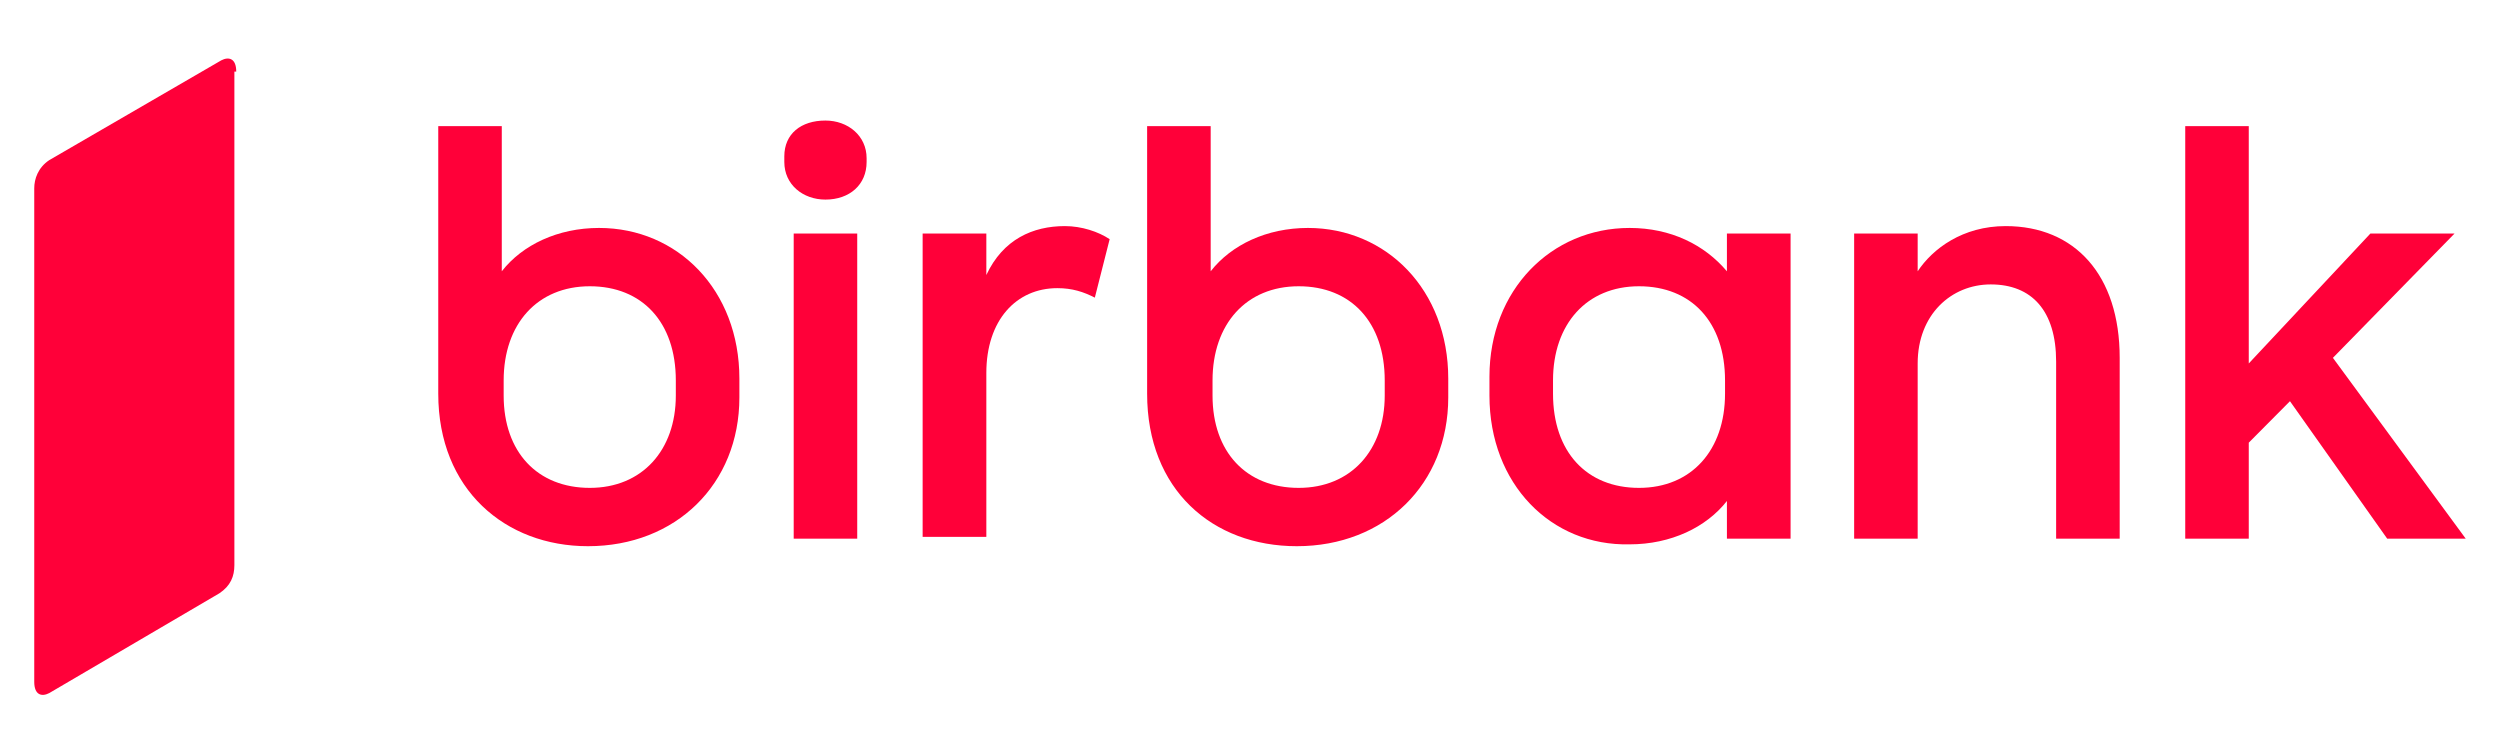
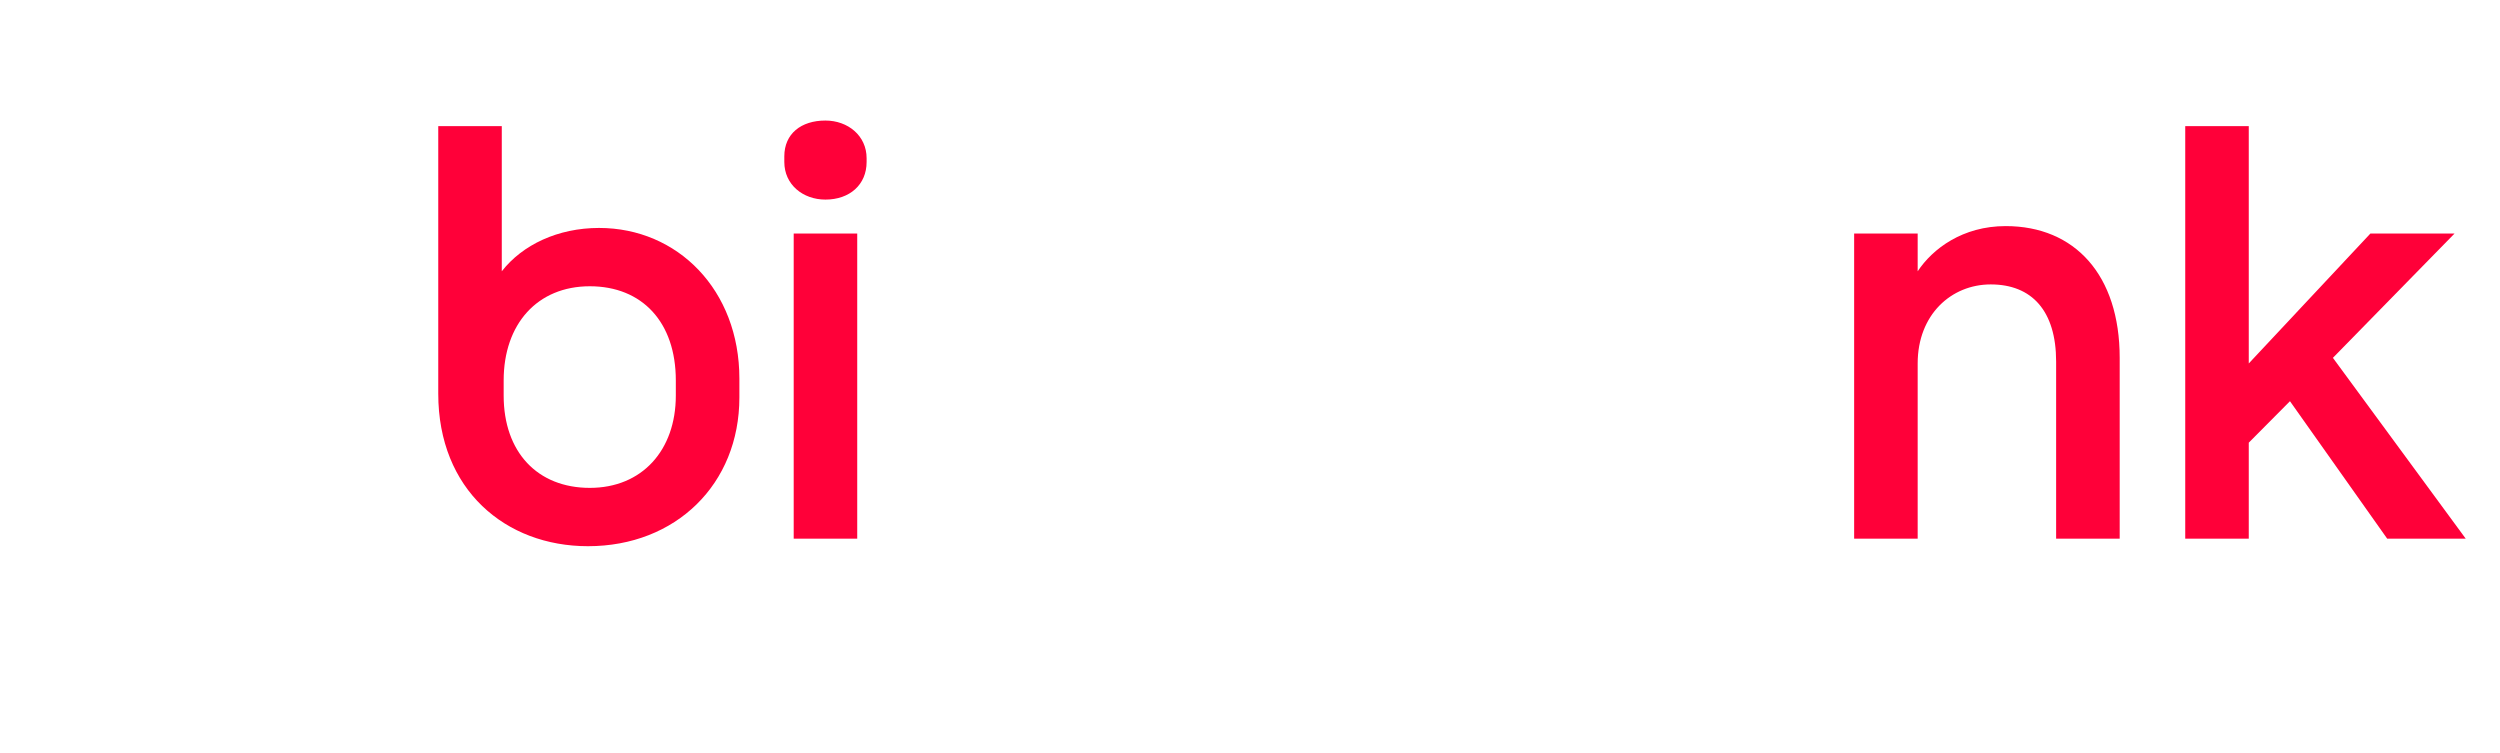
<svg xmlns="http://www.w3.org/2000/svg" width="73px" height="22px" viewBox="0 0 71 22" version="1.1">
  <g id="surface1">
-     <path style=" stroke:none;fill-rule:nonzero;fill:rgb(100%,0%,22.353%);fill-opacity:1;" d="M 5.898 2.09 C 5.898 1.703 5.68 1.648 5.461 1.762 L 0.438 4.676 C 0.109 4.895 0 5.227 0 5.5 L 0 19.91 C 0 20.297 0.219 20.352 0.438 20.238 L 5.406 17.324 C 5.734 17.105 5.844 16.828 5.844 16.5 L 5.844 2.09 Z M 5.898 2.09 " />
    <path style=" stroke:none;fill-rule:nonzero;fill:rgb(100%,0%,22.353%);fill-opacity:1;" d="M 11.797 11.496 L 11.797 3.684 L 13.652 3.684 L 13.652 7.922 C 14.254 7.148 15.293 6.656 16.492 6.656 C 18.789 6.656 20.59 8.469 20.59 11.055 L 20.59 11.605 C 20.59 14.137 18.734 15.949 16.168 15.949 C 13.762 15.949 11.797 14.301 11.797 11.496 Z M 18.734 11.551 L 18.734 11.109 C 18.734 9.406 17.75 8.359 16.223 8.359 C 14.691 8.359 13.707 9.461 13.707 11.109 L 13.707 11.551 C 13.707 13.199 14.691 14.246 16.223 14.246 C 17.75 14.246 18.734 13.145 18.734 11.551 Z M 18.734 11.551 " />
    <path style=" stroke:none;fill-rule:nonzero;fill:rgb(100%,0%,22.353%);fill-opacity:1;" d="M 23.102 3.52 C 23.758 3.52 24.305 3.961 24.305 4.621 L 24.305 4.73 C 24.305 5.391 23.812 5.828 23.102 5.828 C 22.445 5.828 21.902 5.391 21.902 4.73 L 21.902 4.566 C 21.902 3.906 22.391 3.52 23.102 3.52 Z M 24.031 15.73 L 22.176 15.73 L 22.176 6.82 L 24.031 6.82 Z M 24.031 15.73 " />
-     <path style=" stroke:none;fill-rule:nonzero;fill:rgb(100%,0%,22.353%);fill-opacity:1;" d="M 32.496 11.496 L 32.496 3.684 L 34.352 3.684 L 34.352 7.922 C 34.953 7.148 35.992 6.656 37.191 6.656 C 39.488 6.656 41.289 8.469 41.289 11.055 L 41.289 11.605 C 41.289 14.137 39.434 15.949 36.867 15.949 C 34.406 15.949 32.496 14.301 32.496 11.496 Z M 39.434 11.551 L 39.434 11.109 C 39.434 9.406 38.449 8.359 36.922 8.359 C 35.391 8.359 34.406 9.461 34.406 11.109 L 34.406 11.551 C 34.406 13.199 35.391 14.246 36.922 14.246 C 38.449 14.246 39.434 13.145 39.434 11.551 Z M 39.434 11.551 " />
-     <path style=" stroke:none;fill-rule:nonzero;fill:rgb(100%,0%,22.353%);fill-opacity:1;" d="M 31.402 6.984 L 30.969 8.691 C 30.641 8.523 30.312 8.414 29.875 8.414 C 28.672 8.414 27.801 9.352 27.801 10.891 L 27.801 15.676 L 25.941 15.676 L 25.941 6.82 L 27.801 6.82 L 27.801 8.031 C 28.289 6.984 29.164 6.602 30.094 6.602 C 30.586 6.602 31.074 6.766 31.402 6.984 Z M 31.402 6.984 " />
-     <path style=" stroke:none;fill-rule:nonzero;fill:rgb(100%,0%,22.353%);fill-opacity:1;" d="M 42.492 11.551 L 42.492 11 C 42.492 8.469 44.293 6.656 46.586 6.656 C 47.789 6.656 48.773 7.148 49.426 7.922 L 49.426 6.82 L 51.285 6.82 L 51.285 15.73 L 49.426 15.73 L 49.426 14.629 C 48.824 15.398 47.789 15.895 46.586 15.895 C 44.293 15.949 42.492 14.137 42.492 11.551 Z M 49.371 11.496 L 49.371 11.109 C 49.371 9.406 48.391 8.359 46.859 8.359 C 45.332 8.359 44.348 9.461 44.348 11.109 L 44.348 11.496 C 44.348 13.199 45.332 14.246 46.859 14.246 C 48.391 14.246 49.371 13.145 49.371 11.496 Z M 49.371 11.496 " />
    <path style=" stroke:none;fill-rule:nonzero;fill:rgb(100%,0%,22.353%);fill-opacity:1;" d="M 54.996 10.613 L 54.996 15.73 L 53.141 15.73 L 53.141 6.82 L 54.996 6.82 L 54.996 7.922 C 55.434 7.262 56.309 6.602 57.566 6.602 C 59.586 6.602 60.895 8.031 60.895 10.449 L 60.895 15.73 L 59.039 15.73 L 59.039 10.559 C 59.039 9.074 58.328 8.305 57.129 8.305 C 55.98 8.305 54.996 9.184 54.996 10.613 Z M 54.996 10.613 " />
    <path style=" stroke:none;fill-rule:nonzero;fill:rgb(100%,0%,22.353%);fill-opacity:1;" d="M 64.664 15.73 L 62.809 15.73 L 62.809 3.684 L 64.664 3.684 L 64.664 10.613 L 68.215 6.82 L 70.672 6.82 L 67.121 10.449 L 71 15.73 L 68.707 15.73 L 65.867 11.715 L 64.664 12.926 Z M 64.664 15.73 " />
  </g>
</svg>